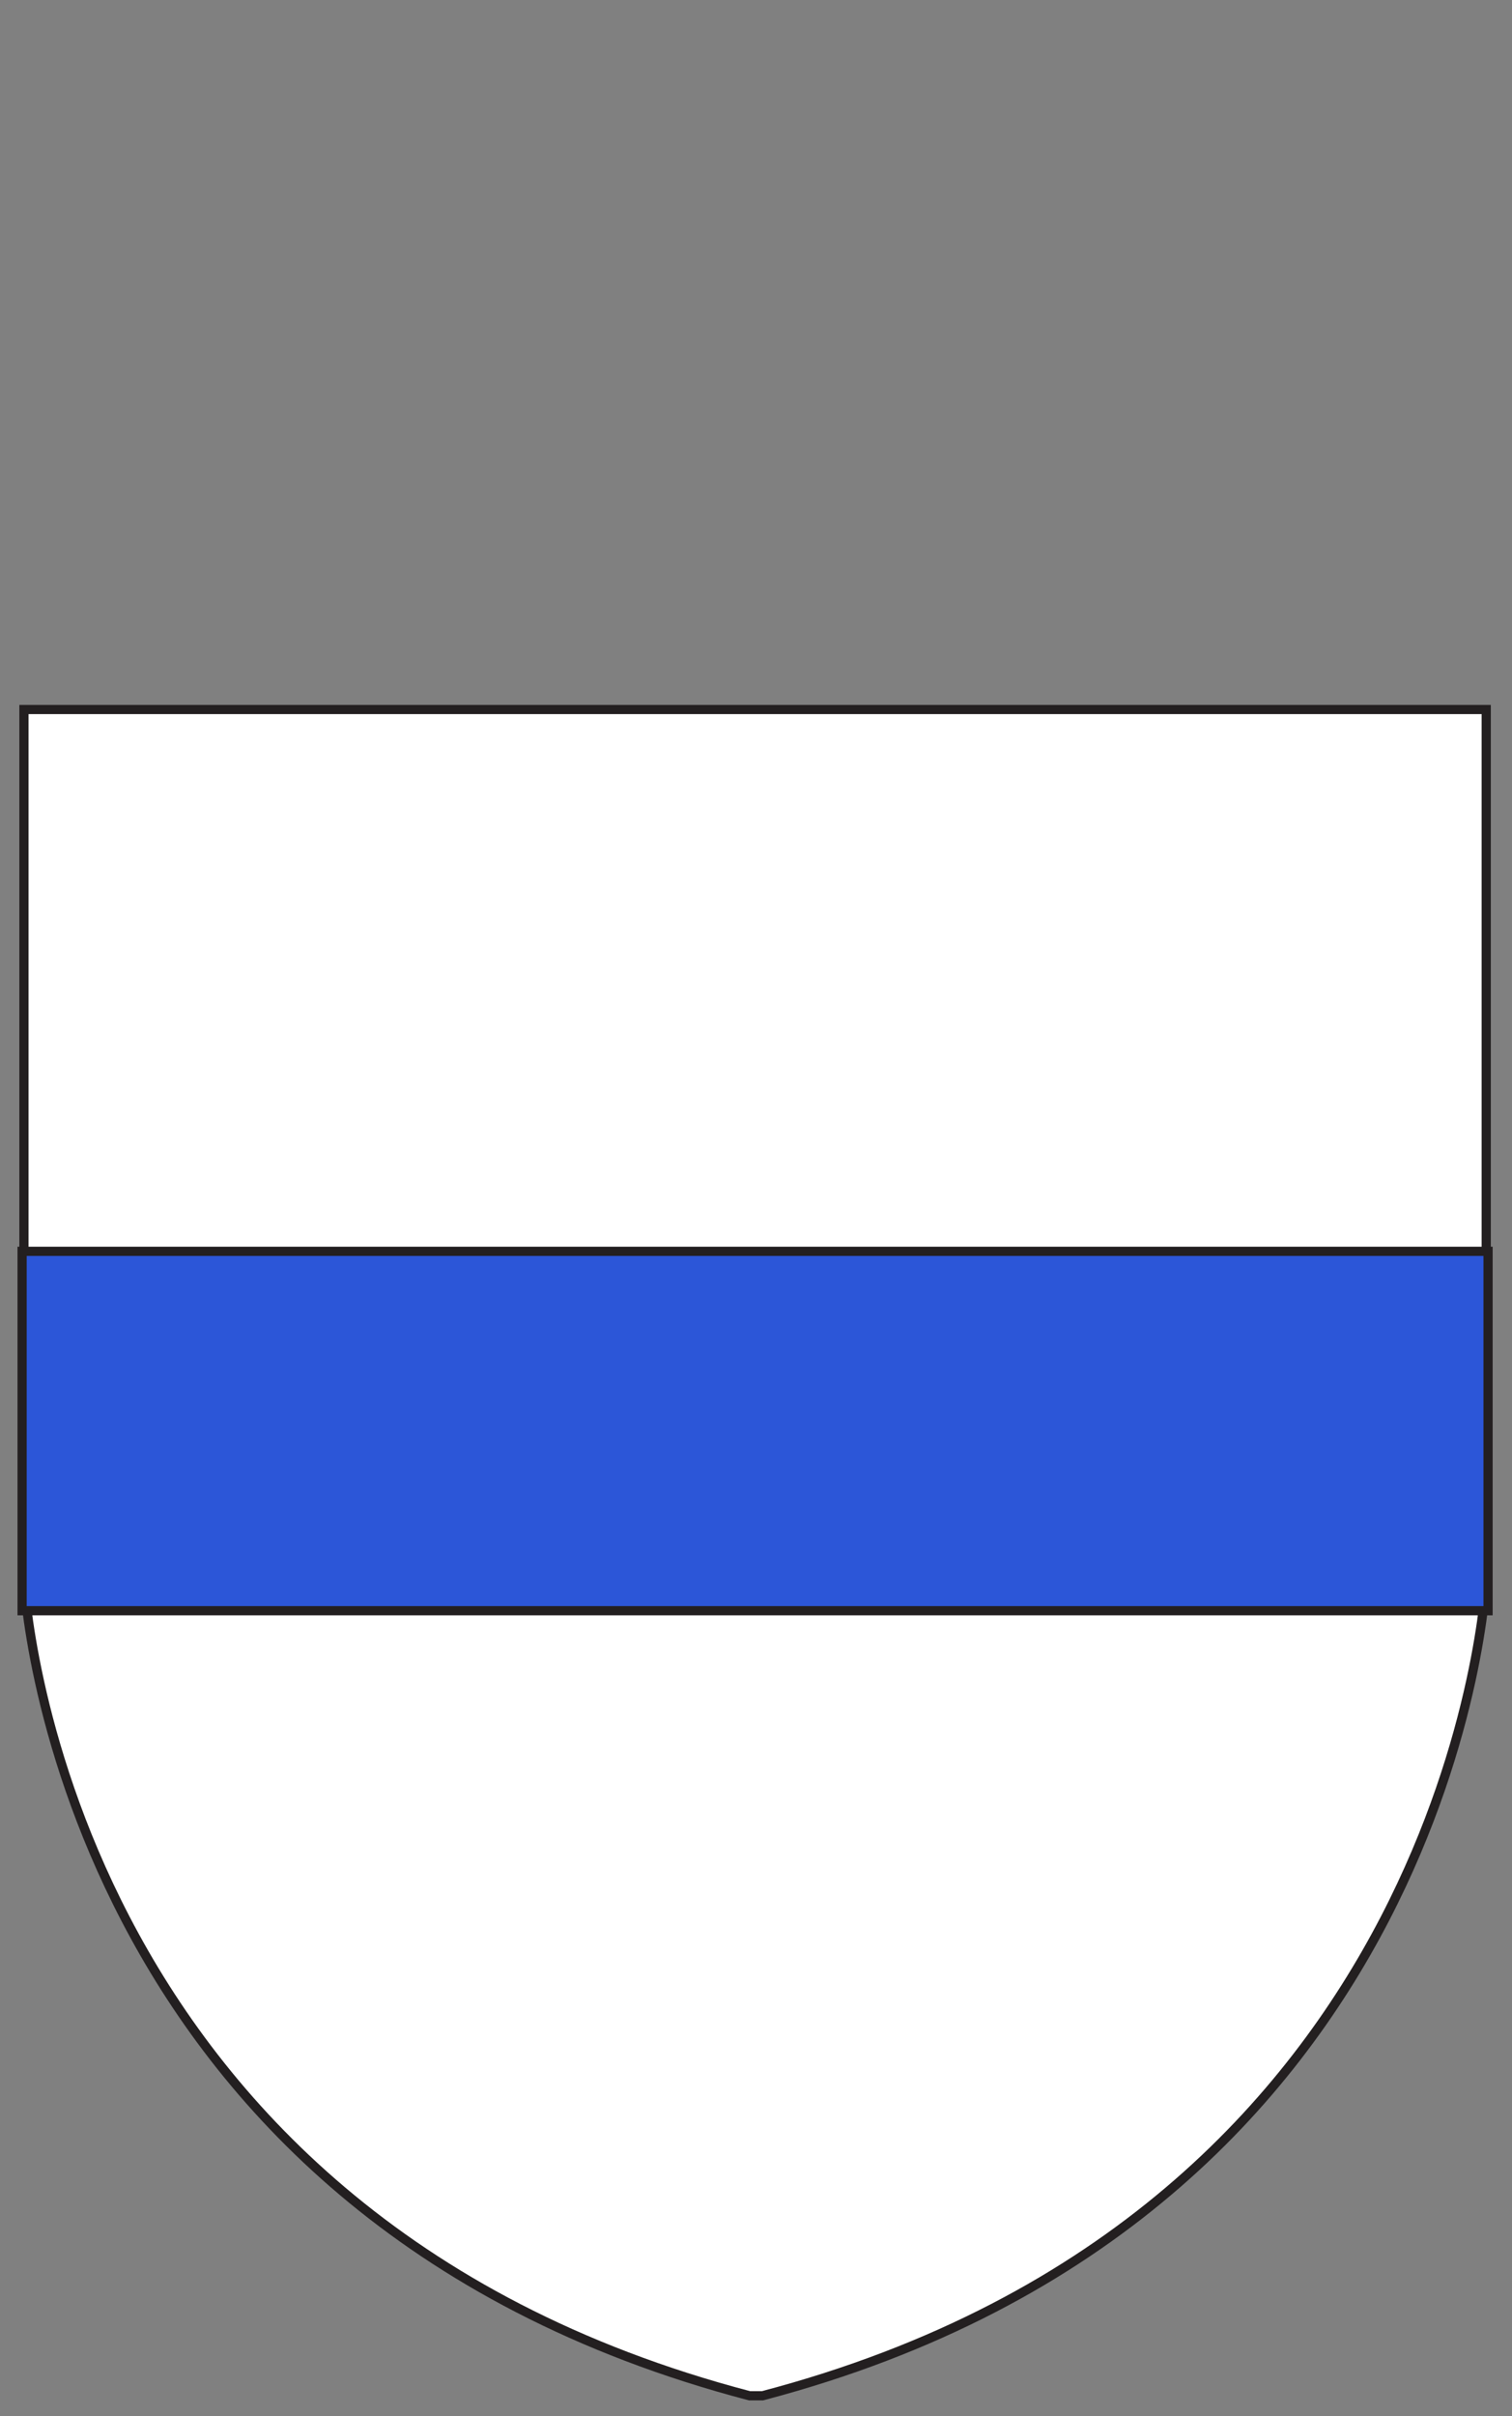
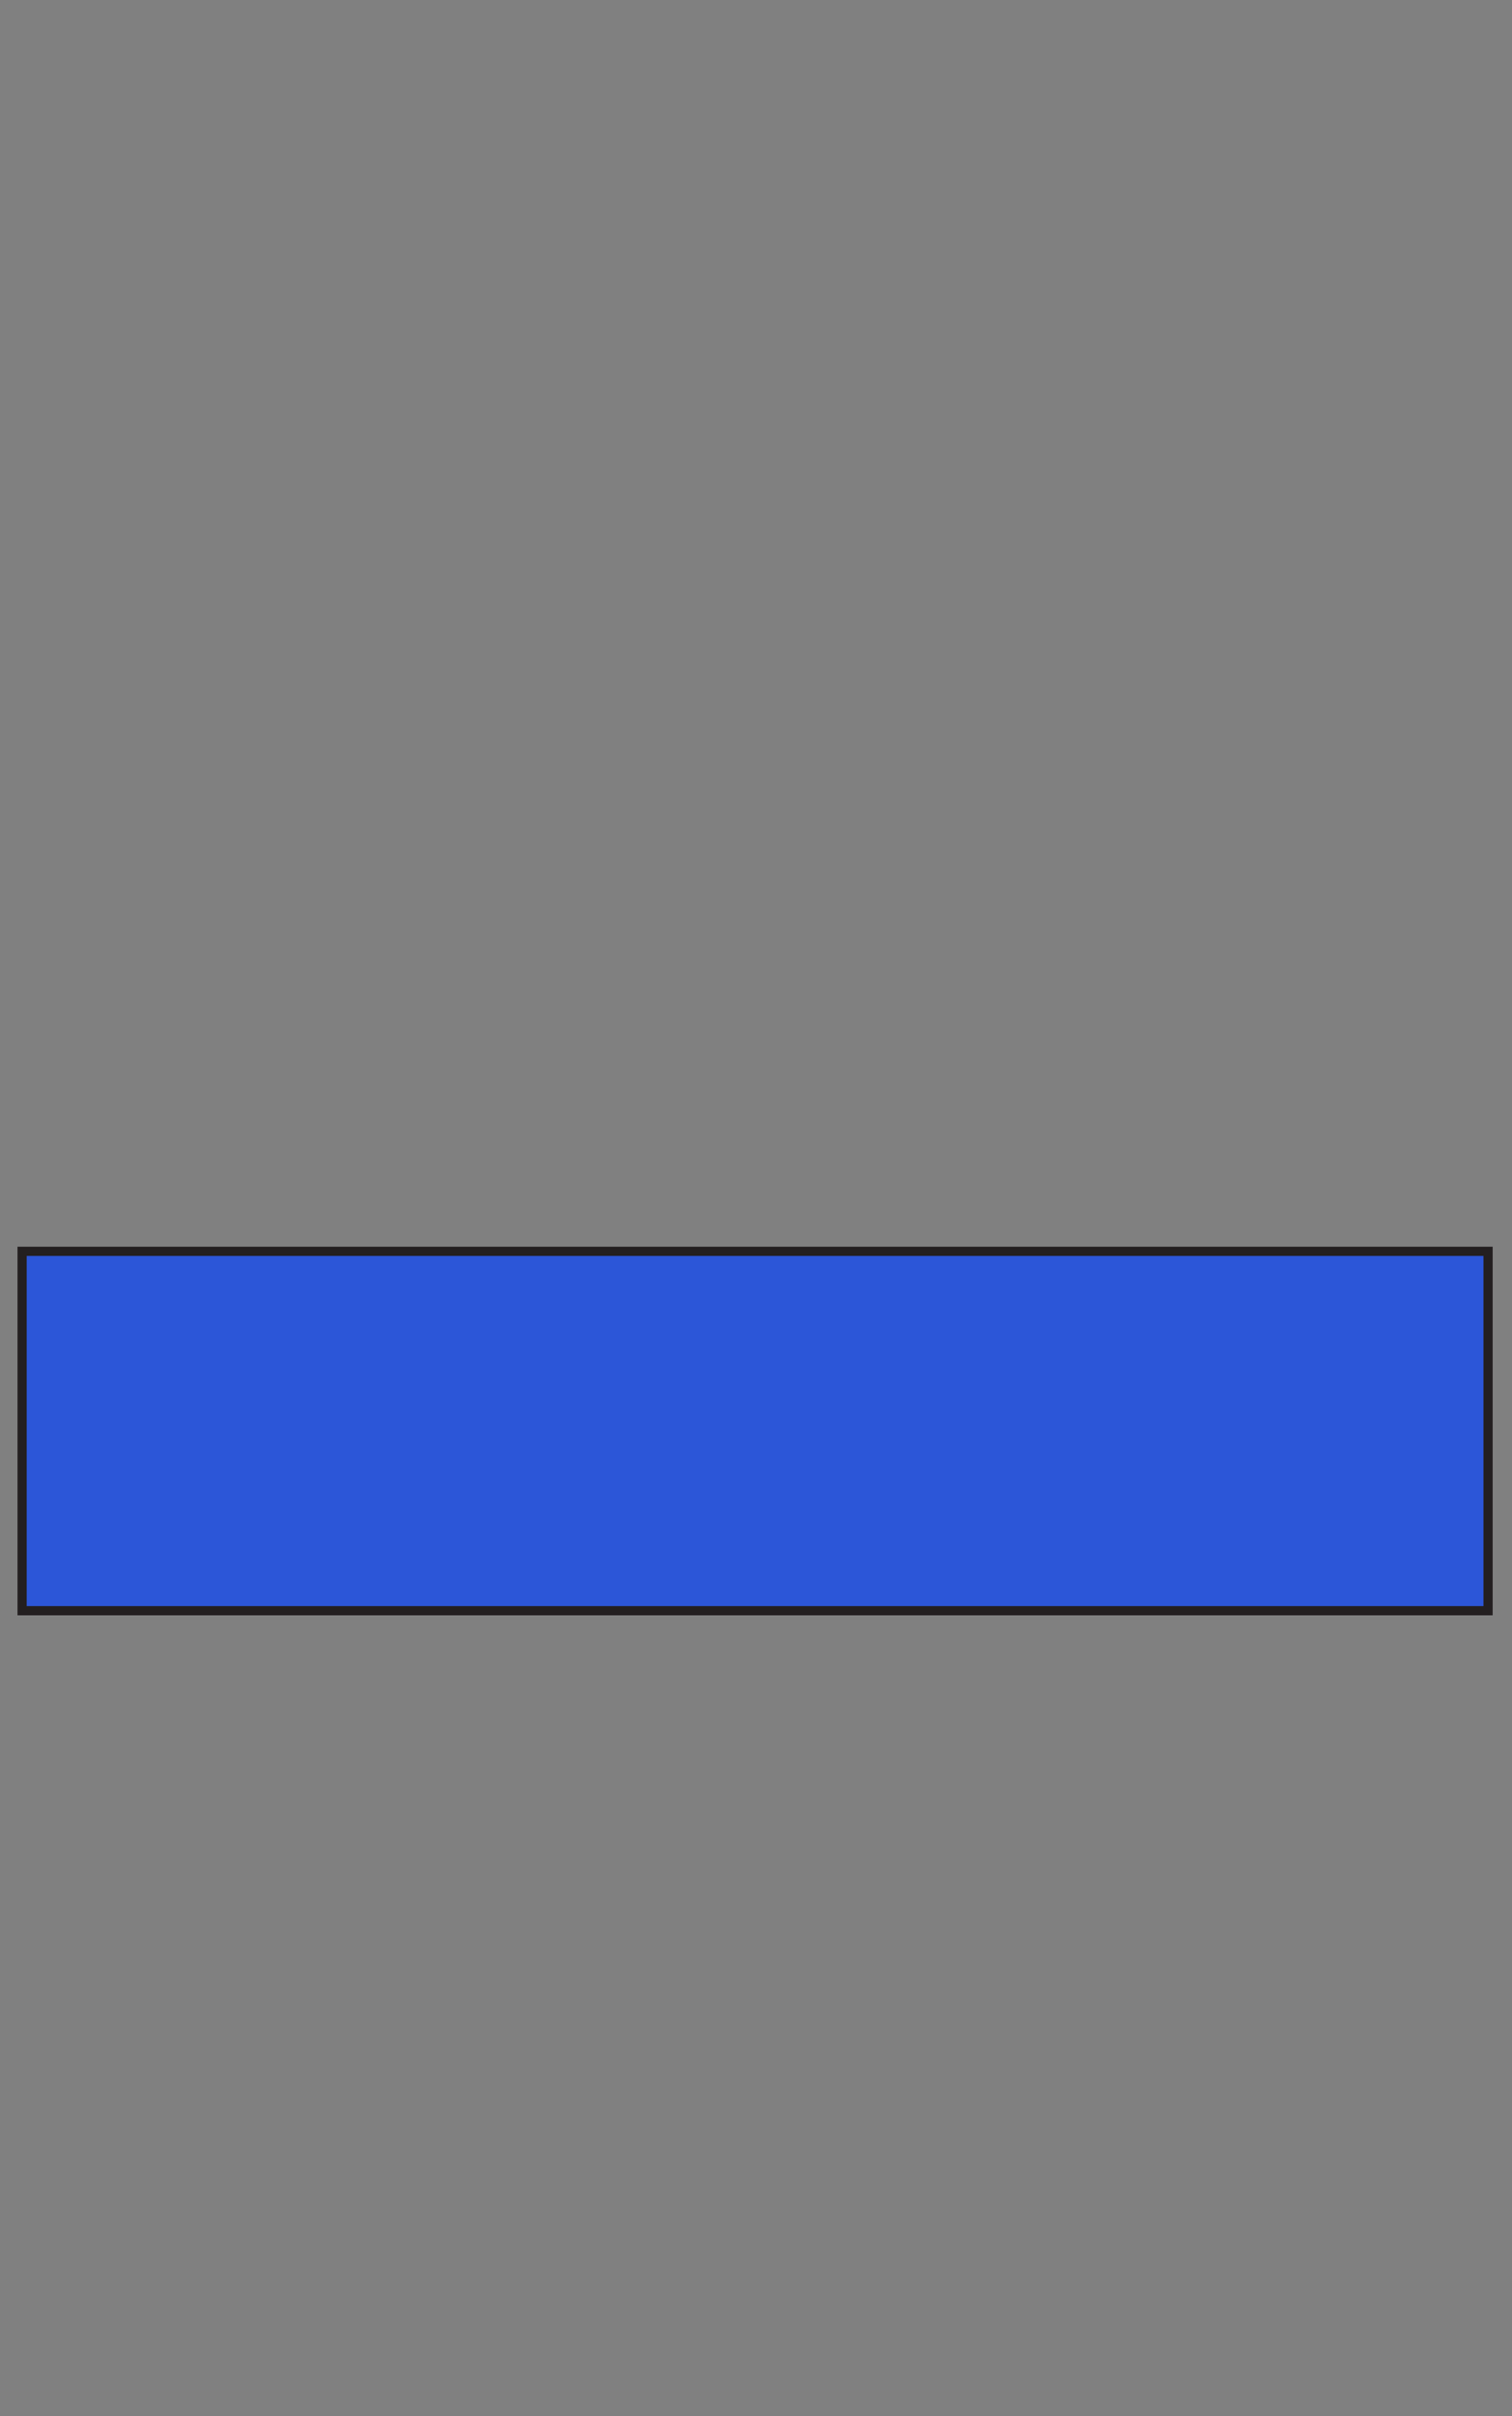
<svg xmlns="http://www.w3.org/2000/svg" xmlns:xlink="http://www.w3.org/1999/xlink" version="1.1" id="Layer_1_xA0_Image_1_" x="0px" y="0px" viewBox="0 0 82.1 131.1" style="enable-background:new 0 0 82.1 131.1;" xml:space="preserve" width="82.1" height="131.1">
  <rect x="0" y="0" width="82.1" height="131.1" fill="#808080" stroke="none" />
  <style type="text/css"> .st0{fill:#C3C2C2;} .st1{fill:#FFFFFF;} .st2{fill:#2C56D8;stroke:#231F20;stroke-width:0.5;stroke-miterlimit:10;} </style>
  <g>
    <g>
      <path class="st0" d="M80.6,73.2C80.6,73.2,80.7,73.2,80.6,73.2c0.1,0.5,0.1,1,0.1,1.5l0,0l0,0C80.6,74.2,80.6,73.7,80.6,73.2z" />
-       <path class="st1" d="M1.3,73.3c0,0,0.1,0,0.1,0c0,0.2,0,0.4,0,0.6c0,0.1-0.1,0.1-0.1,0C1.3,73.7,1.3,73.5,1.3,73.3z" />
    </g>
    <g>
      <defs>
-         <path id="SVGID_1_" d="M80.7,38.5v47.2c0,0-1.6,34.4-39.3,44.3h-0.7C2.9,120.1,1.3,85.7,1.3,85.7V65.6V38.5H80.7z" />
-       </defs>
+         </defs>
      <use xlink:href="#SVGID_1_" style="overflow:visible;fill:#FFFFFF;" />
      <clipPath id="SVGID_2_">
        <use xlink:href="#SVGID_1_" style="overflow:visible;" />
      </clipPath>
      <use xlink:href="#SVGID_1_" style="overflow:visible;fill:none;stroke:#231F20;stroke-width:0.5;stroke-miterlimit:10;" />
    </g>
    <rect x="1.2" y="67.9" class="st2" width="79.6" height="19.5" />
  </g>
</svg>